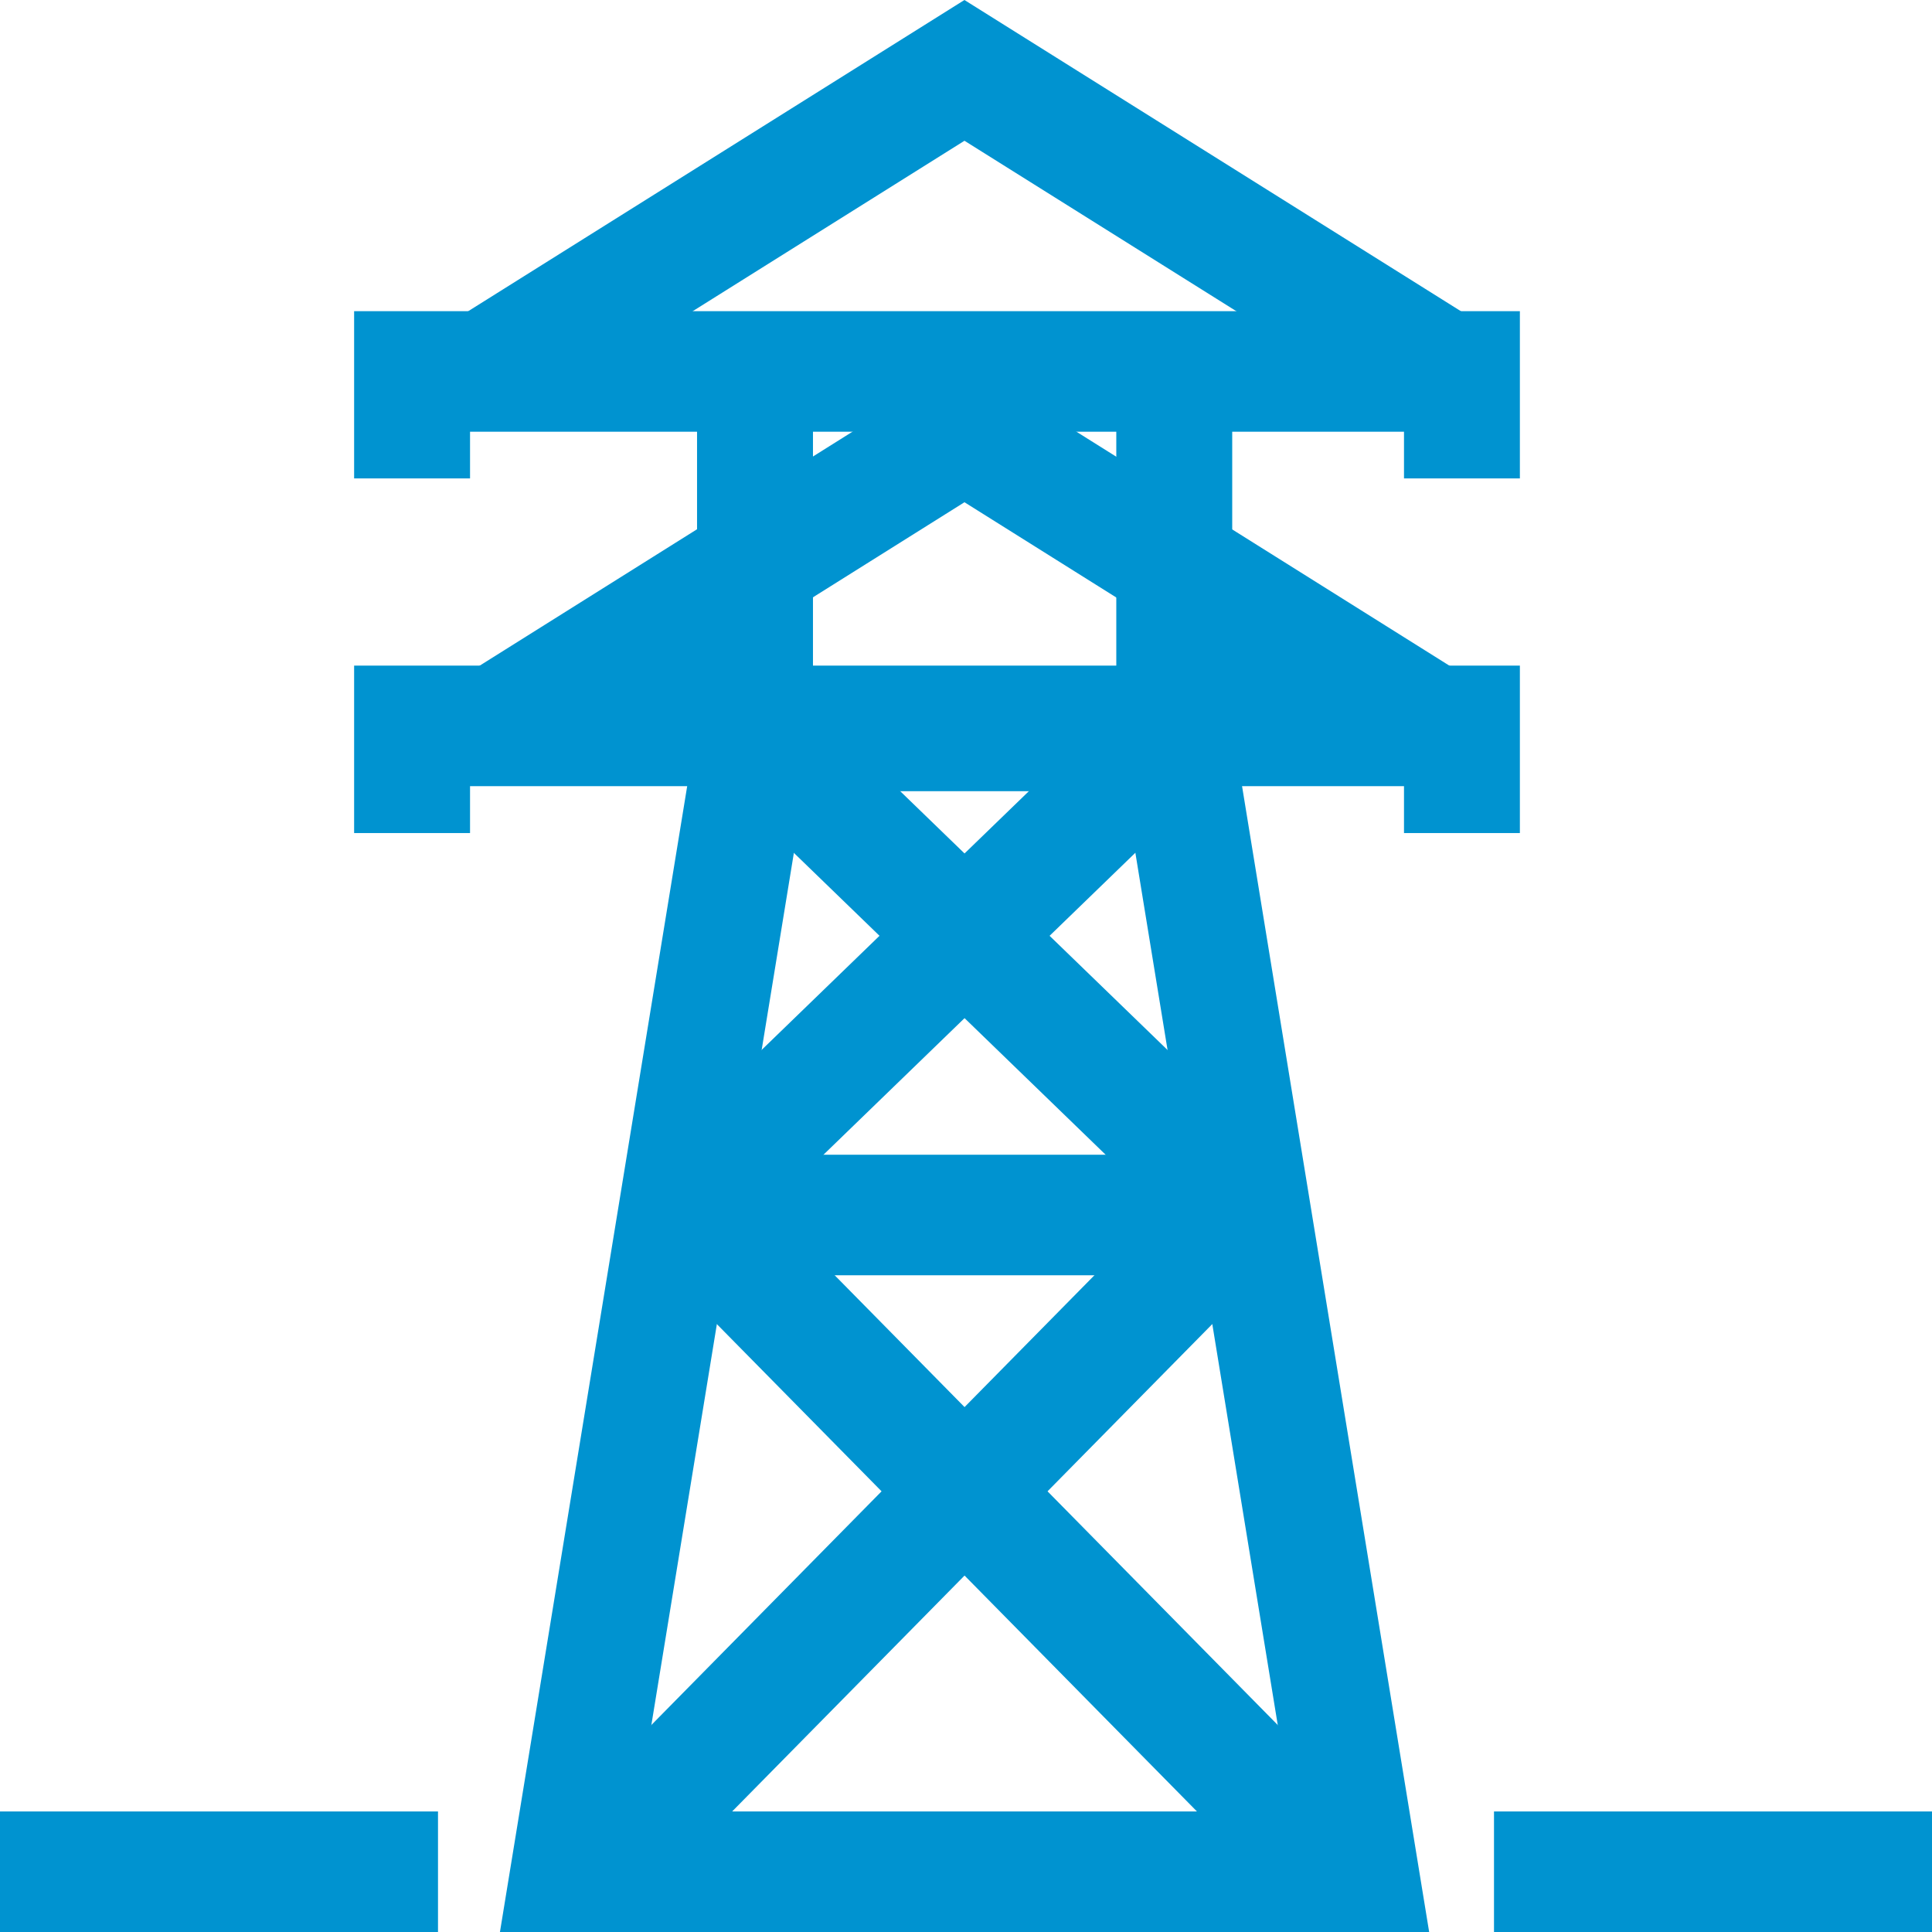
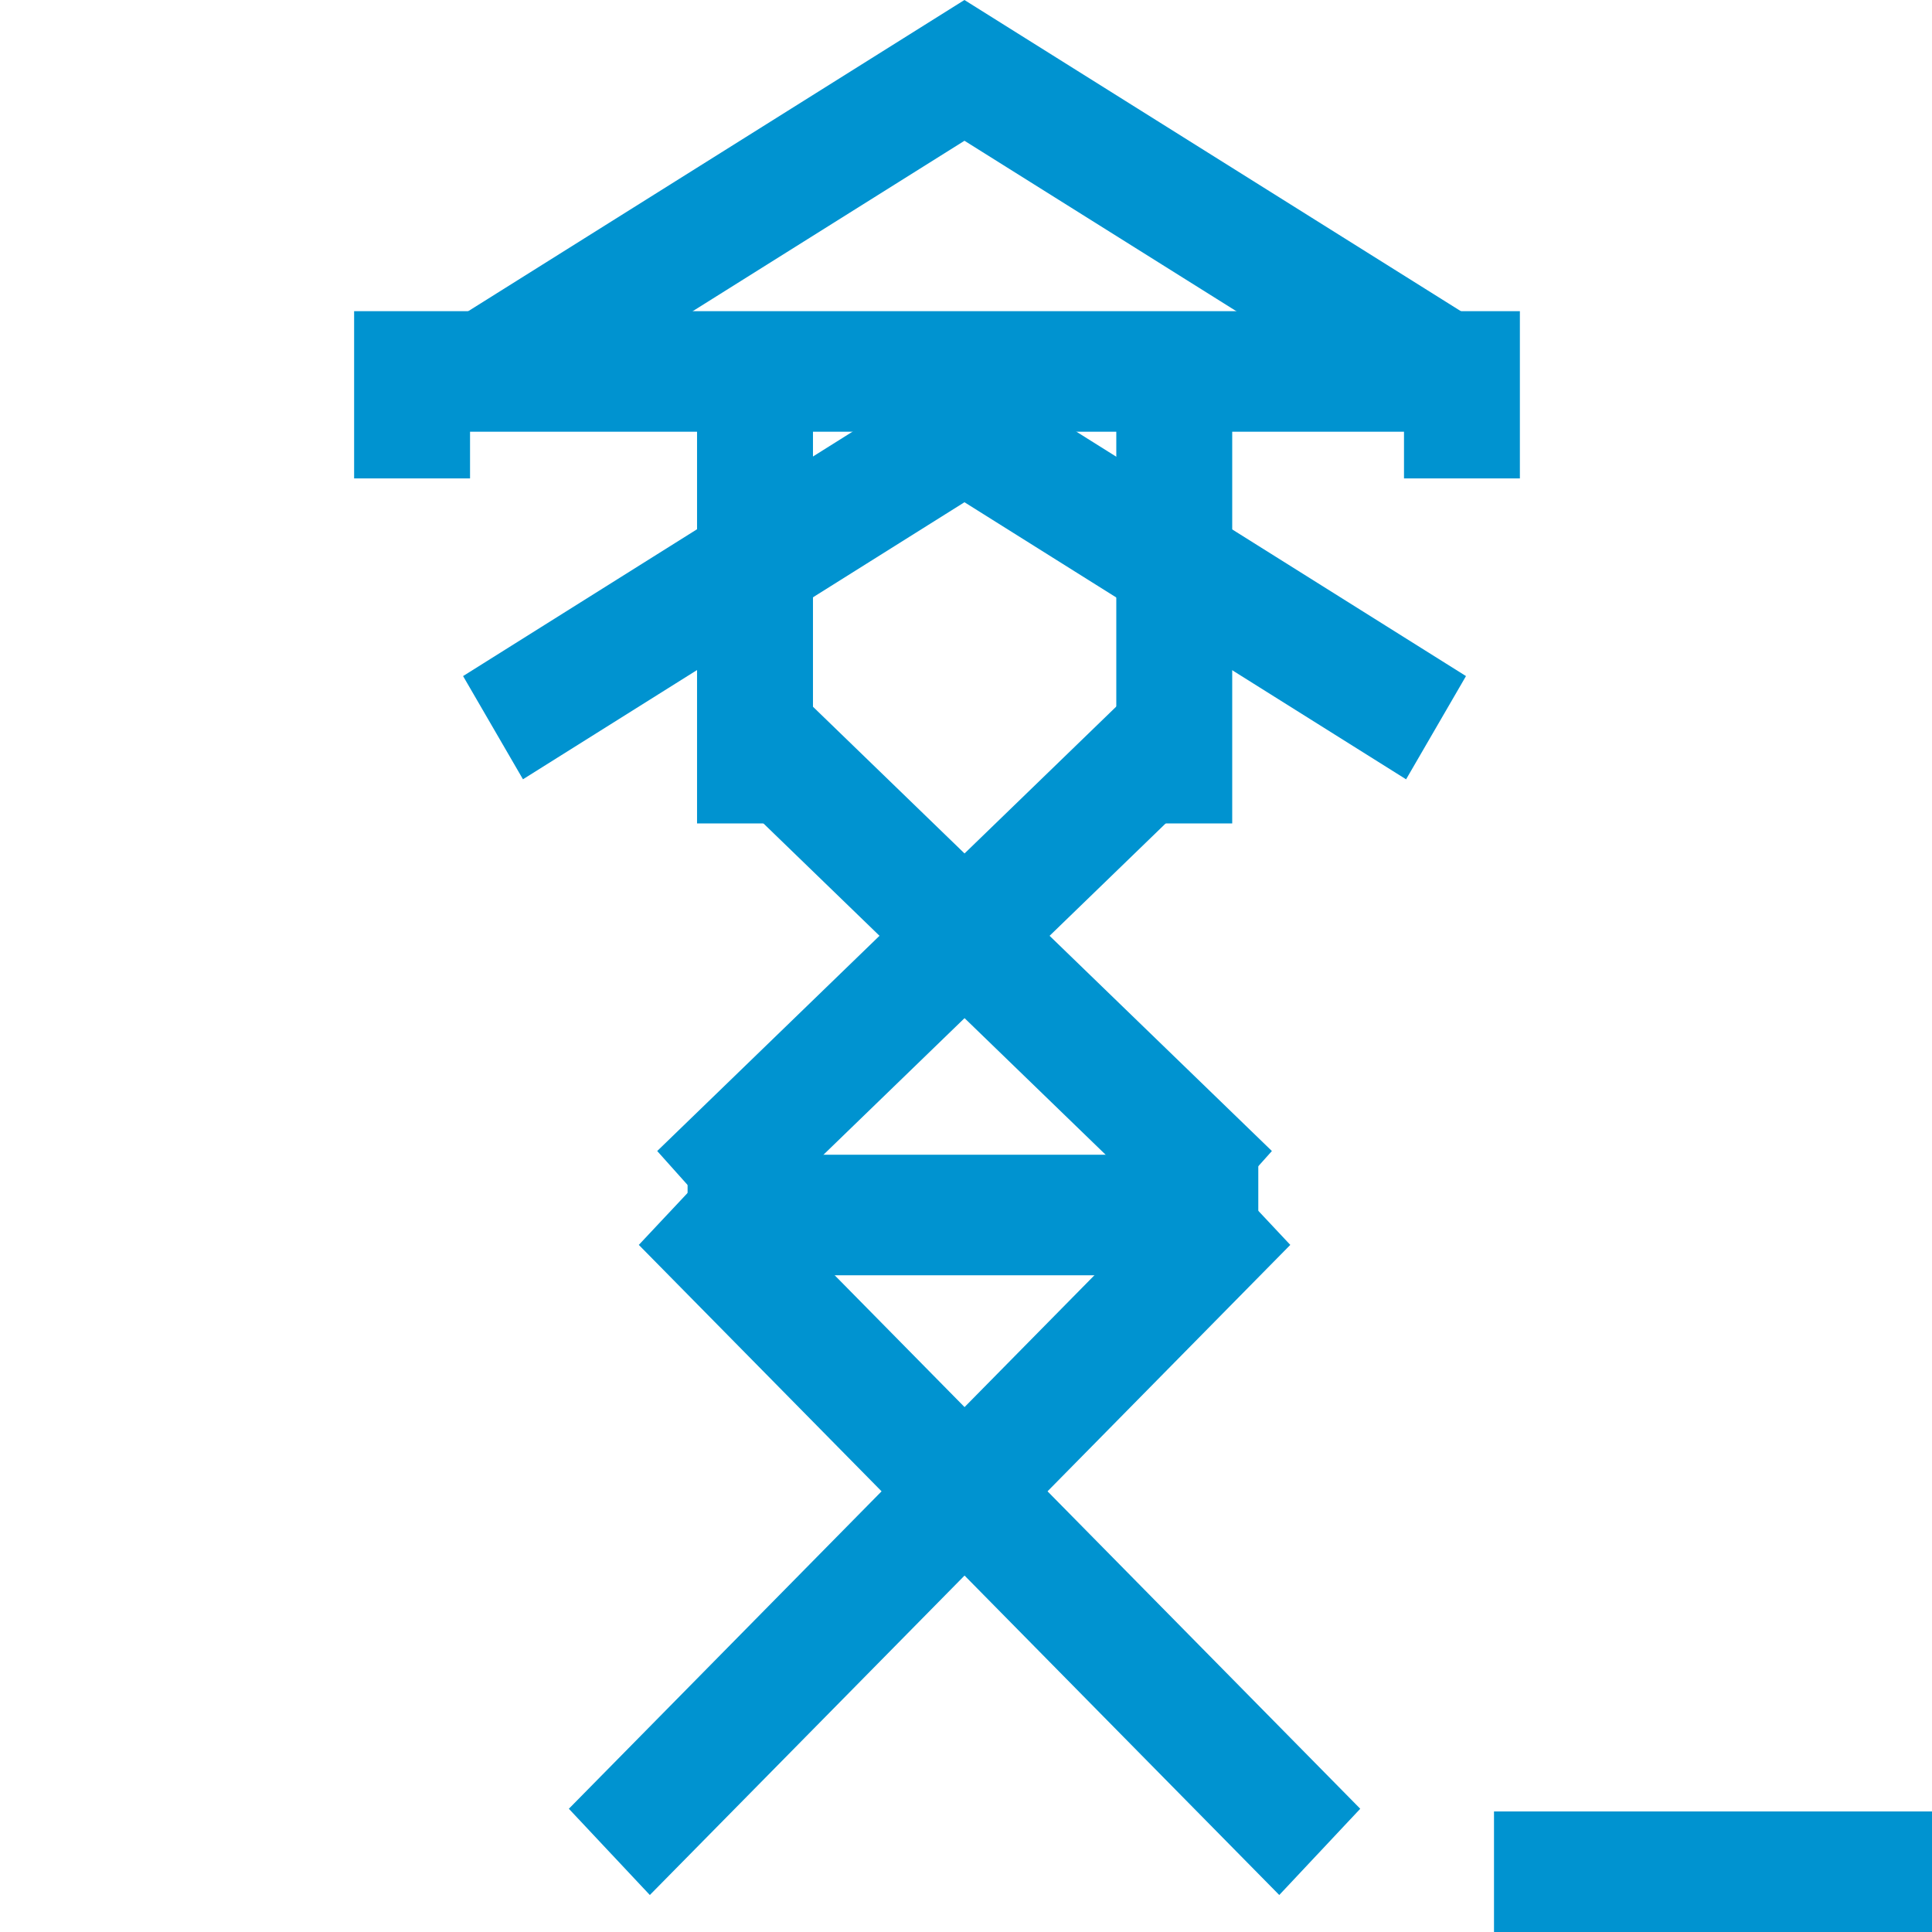
<svg xmlns="http://www.w3.org/2000/svg" width="48" height="48" viewBox="0 0 48 48" fill="none">
  <path fill-rule="evenodd" clip-rule="evenodd" d="M27.734 20.458V9.936H30.614V20.458H27.734Z" fill="#0093D0" />
  <path fill-rule="evenodd" clip-rule="evenodd" d="M20.198 9.936V20.458H17.318V9.936H20.198Z" fill="#0093D0" />
-   <path fill-rule="evenodd" clip-rule="evenodd" d="M17.542 16.662H30.39L35.507 48H12.421L17.542 16.662ZM19.974 19.657L15.832 45.005H32.096L27.958 19.657H19.974Z" fill="#0093D0" />
  <path fill-rule="evenodd" clip-rule="evenodd" d="M23.961 0L36.422 7.811L34.935 10.376L23.962 3.497L12.993 10.376L11.506 7.811L23.961 0Z" fill="#0093D0" />
  <path fill-rule="evenodd" clip-rule="evenodd" d="M23.961 8.98L36.422 16.797L34.934 19.362L23.962 12.478L12.993 19.361L11.505 16.797L23.961 8.98Z" fill="#0093D0" />
  <path fill-rule="evenodd" clip-rule="evenodd" d="M29.638 30.789L18.065 19.584L20.027 17.393L31.6 28.597L29.638 30.789Z" fill="#0093D0" />
  <path fill-rule="evenodd" clip-rule="evenodd" d="M16.328 28.597L27.9 17.393L29.863 19.584L18.29 30.789L16.328 28.597Z" fill="#0093D0" />
  <path fill-rule="evenodd" clip-rule="evenodd" d="M31.783 47.081L15.871 30.929L17.883 28.786L33.795 44.938L31.783 47.081Z" fill="#0093D0" />
  <path fill-rule="evenodd" clip-rule="evenodd" d="M14.133 44.938L30.045 28.786L32.057 30.929L16.145 47.081L14.133 44.938Z" fill="#0093D0" />
  <path fill-rule="evenodd" clip-rule="evenodd" d="M31.262 31.684H17.083V28.689H31.262V31.684Z" fill="#0093D0" />
  <path fill-rule="evenodd" clip-rule="evenodd" d="M8.798 7.731H37.761V11.886H34.882V10.726H11.678V11.886H8.798V7.731Z" fill="#0093D0" />
-   <path fill-rule="evenodd" clip-rule="evenodd" d="M8.798 16.537H37.761V20.697H34.882V19.532H11.678V20.697H8.798V16.537Z" fill="#0093D0" />
-   <path fill-rule="evenodd" clip-rule="evenodd" d="M0 45.005H10.882V48H0V45.005Z" fill="#0093D0" />
  <path fill-rule="evenodd" clip-rule="evenodd" d="M37.118 45.005H48V48H37.118V45.005Z" fill="#0093D0" />
</svg>